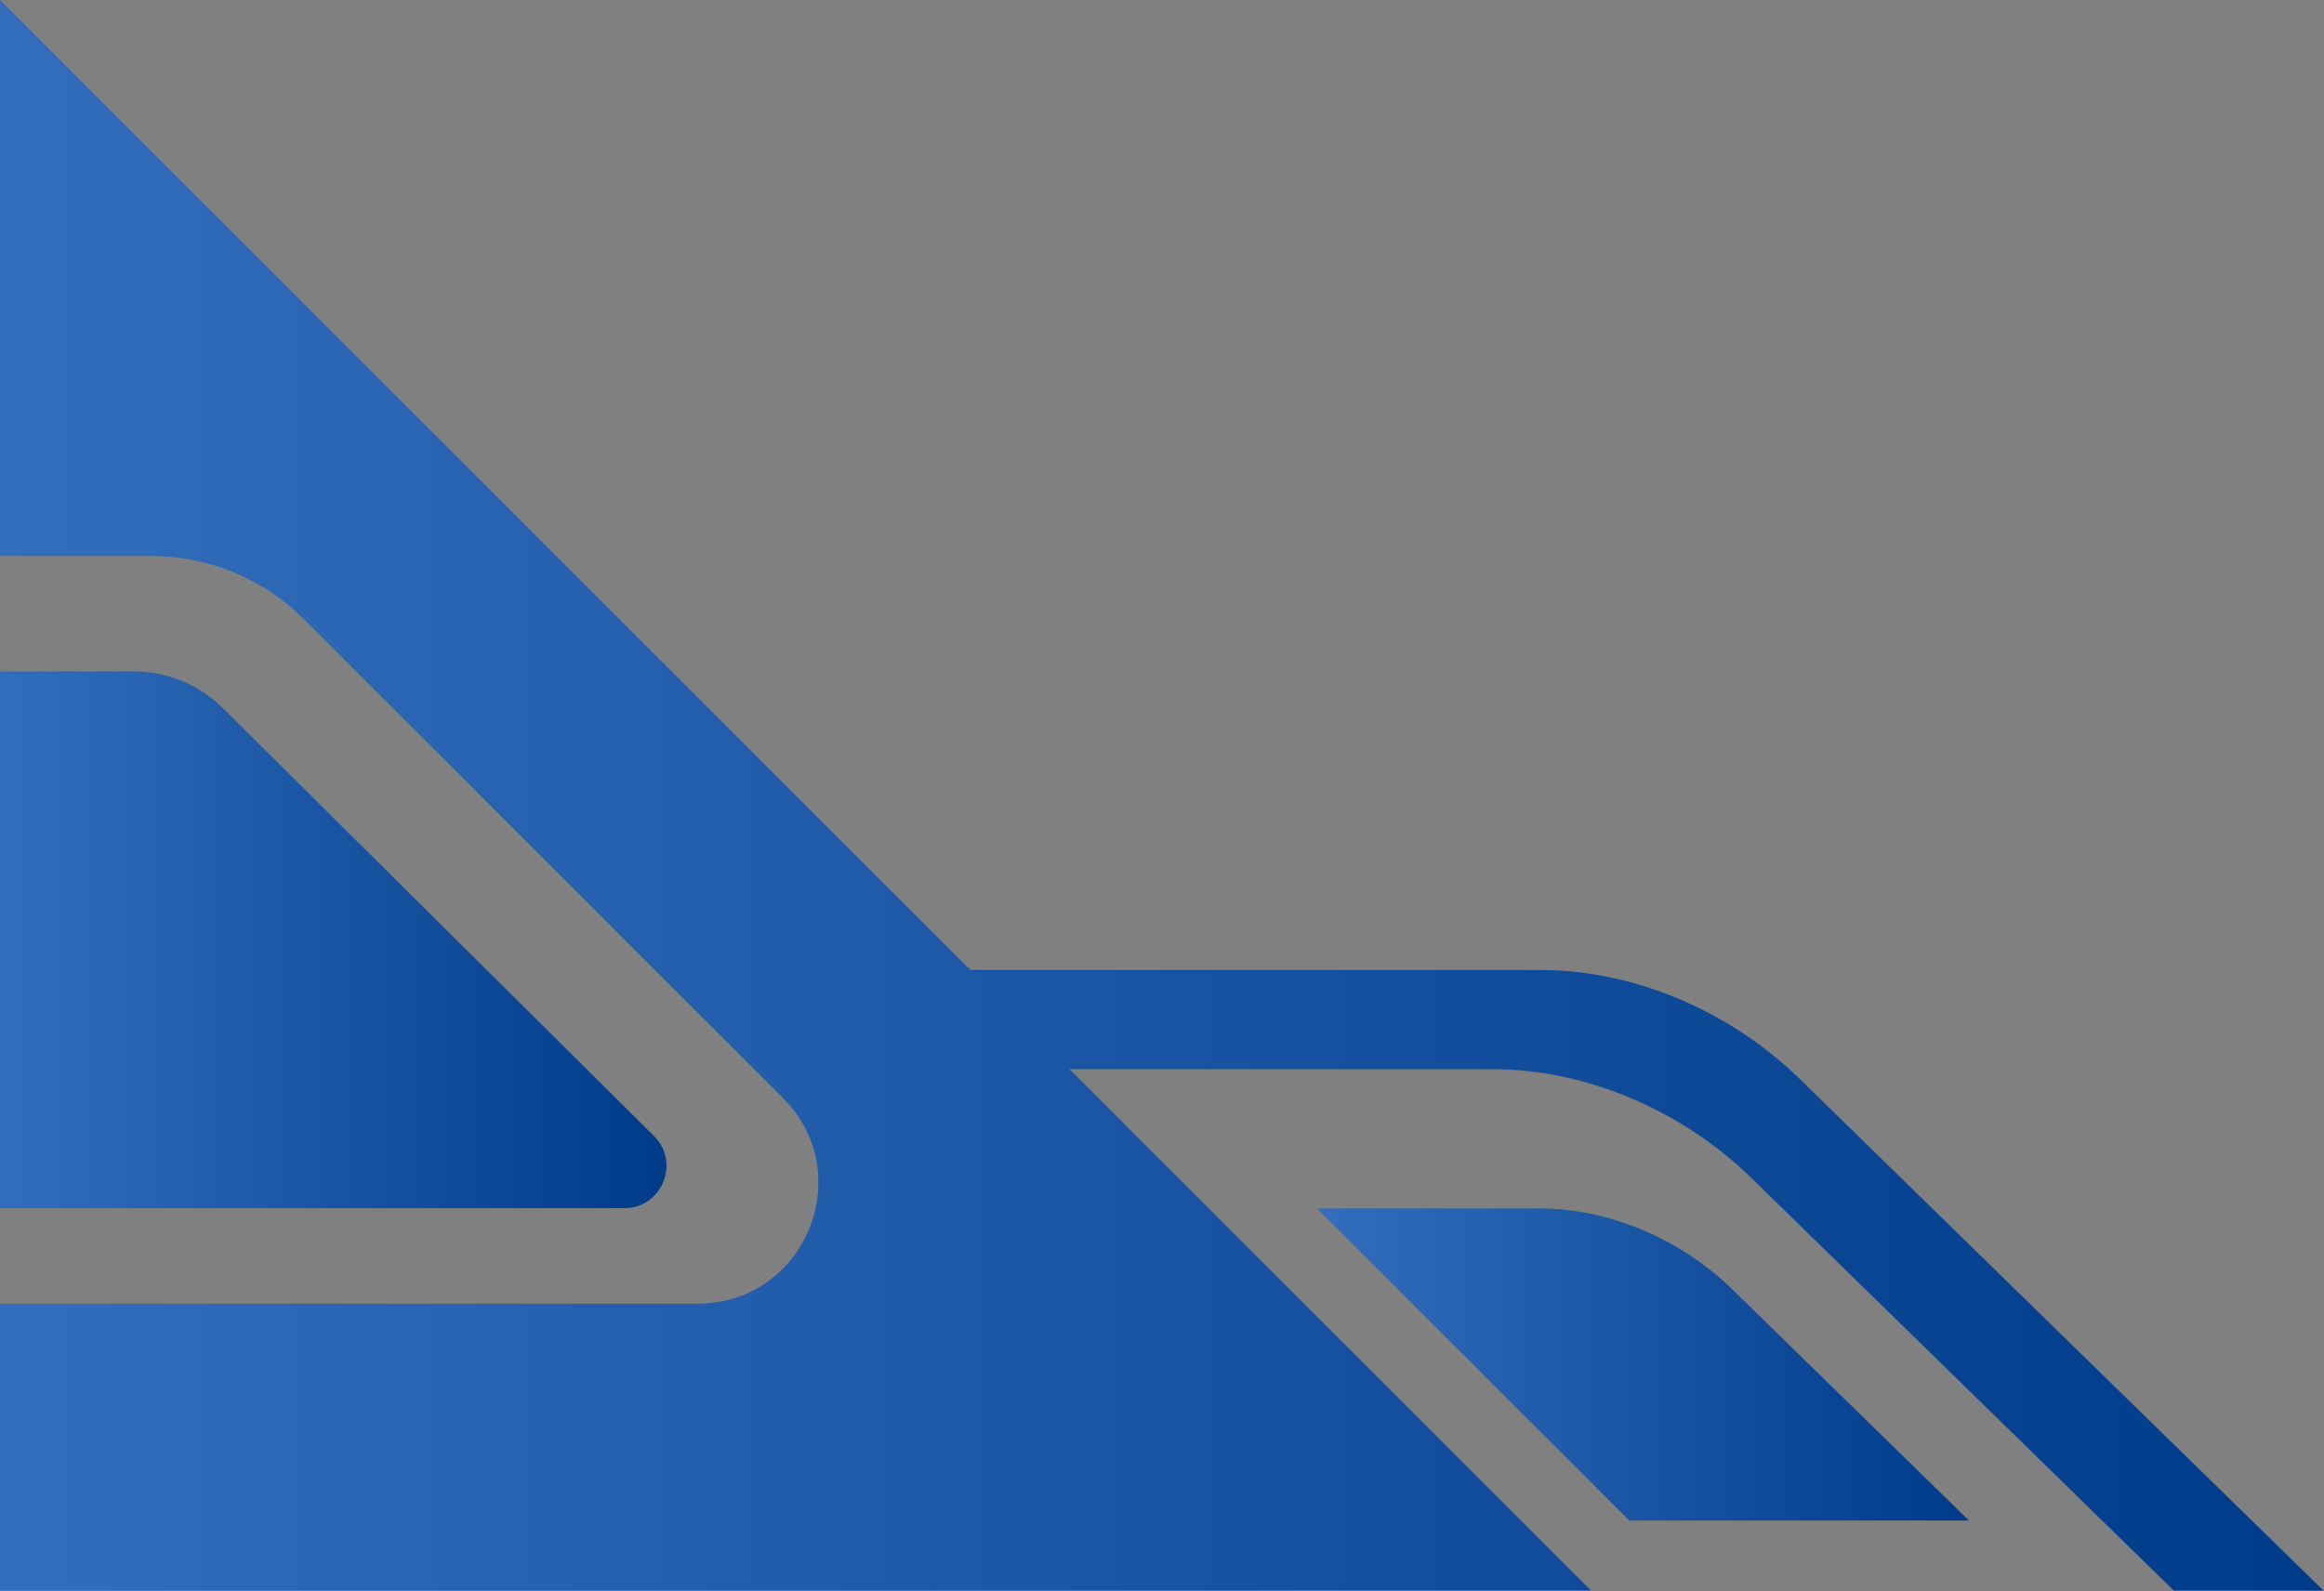
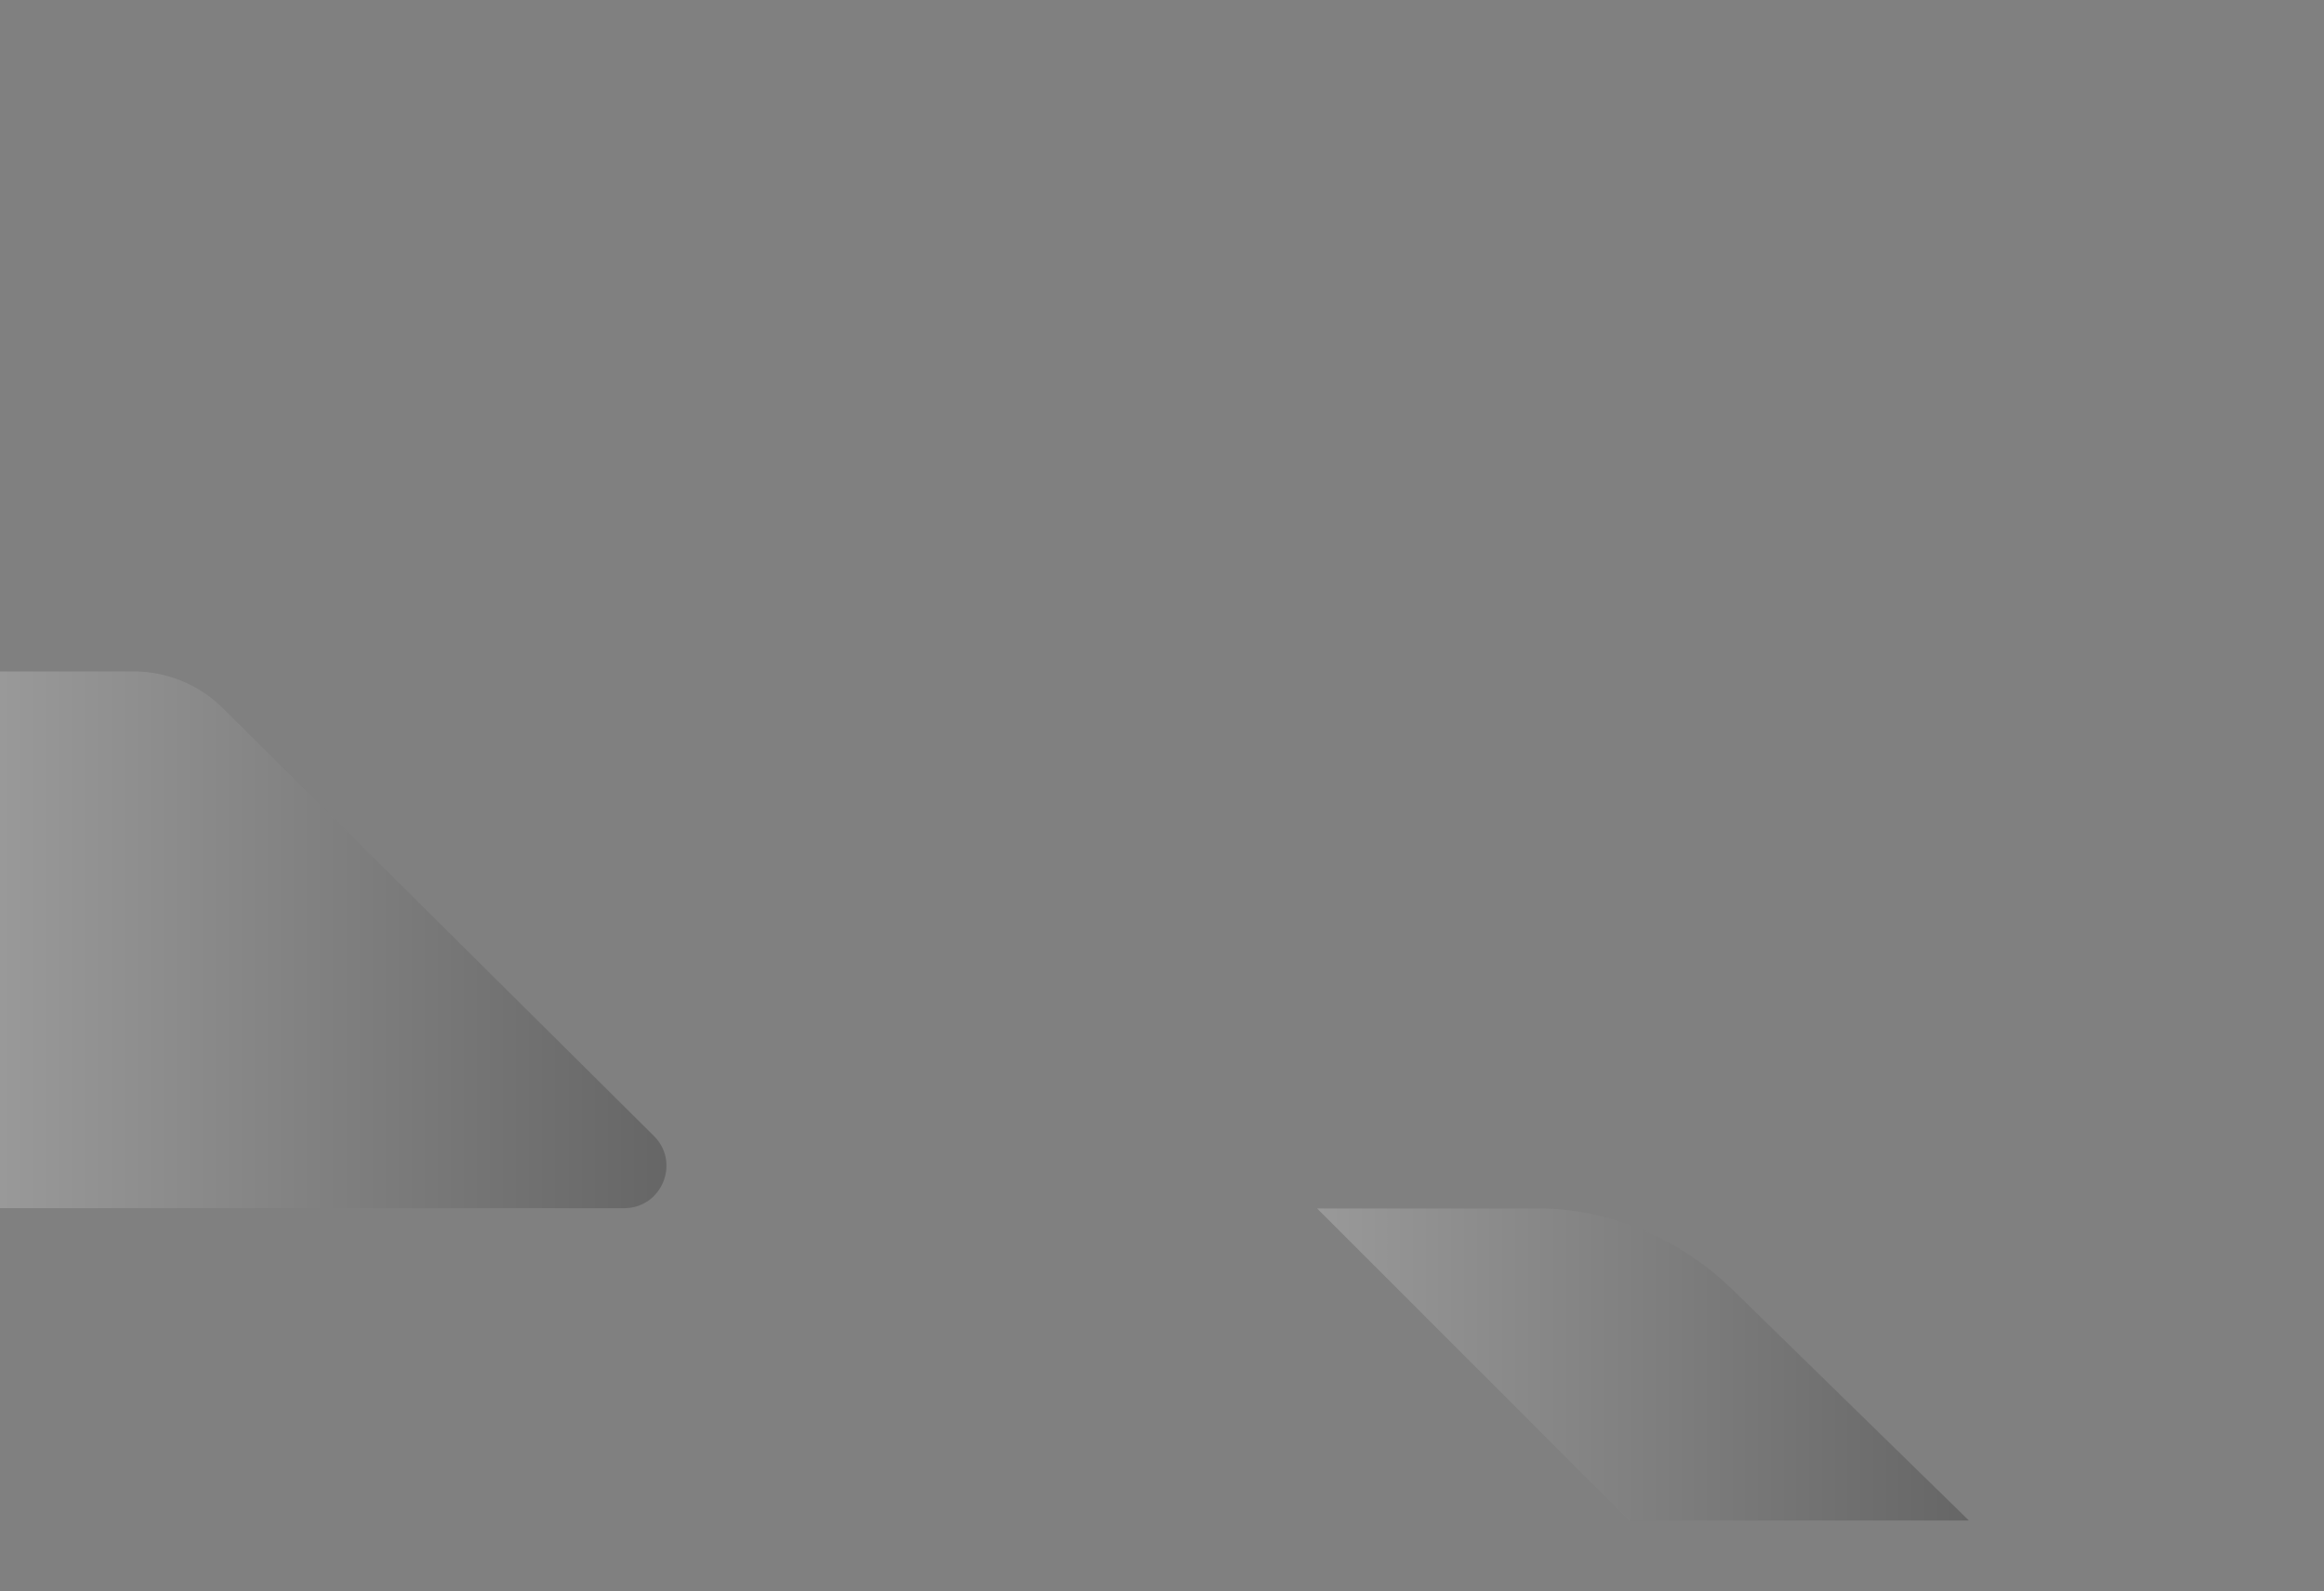
<svg xmlns="http://www.w3.org/2000/svg" xmlns:xlink="http://www.w3.org/1999/xlink" data-name="Layer 1" fill="#000000" height="1973.6" preserveAspectRatio="xMidYMid meet" version="1" viewBox="0.0 1032.0 2881.8 1973.6" width="2881.8" zoomAndPan="magnify">
  <rect x="0.0" y="1032.0" width="2881.8" height="1973.6" fill="#808080" stroke="none" />
  <defs>
    <linearGradient gradientUnits="userSpaceOnUse" id="a" x2="826.43" xlink:actuate="onLoad" xlink:show="other" xlink:type="simple" y1="2197.72" y2="2197.72">
      <stop offset="0" stop-color="#ffffff" />
      <stop offset="1" />
    </linearGradient>
    <linearGradient id="b" x2="2881.81" xlink:actuate="onLoad" xlink:href="#a" xlink:show="other" xlink:type="simple" y1="2018.79" y2="2018.79" />
    <linearGradient id="c" x1="1633.26" x2="2441.47" xlink:actuate="onLoad" xlink:href="#a" xlink:show="other" xlink:type="simple" y1="2724.51" y2="2724.51" />
  </defs>
  <g id="change1_1">
-     <path d="M773.94,2530.59H0V1864.86H165.72a157,157,0,0,1,110.62,45.58L810.84,2441C844,2474,820.71,2530.59,773.94,2530.59Z" fill="#004aad" />
-   </g>
+     </g>
  <g id="change1_2">
-     <path d="M2231.64,2370.31c-86.72-84.73-206-135-320.52-135H1203.35L0,1032v689.67H187.7a267.86,267.86,0,0,1,189.4,78.45l593.72,593.73C1065,2488,998.3,2649.09,865.1,2649.09H0v355.5H1972.58l-646.41-646.41h525.13c114.51,0,233.81,50.23,320.52,135l523.46,511.45h185.53Z" fill="#004aad" />
-   </g>
+     </g>
  <g id="change1_3">
-     <path d="M2441.47,2918H2020.28l-387-387h275.92c85.49,0,174.56,37.5,239.31,100.76Z" fill="#004aad" />
-   </g>
+     </g>
  <path d="M773.94,2530.59H0V1864.86H165.72a157,157,0,0,1,110.62,45.58L810.84,2441C844,2474,820.71,2530.59,773.94,2530.59Z" fill="url(#a)" opacity="0.2" />
-   <path d="M2232.64,2371.31c-86.72-84.73-206-135-320.52-135H1204.35L0,1032v689.67H187.7a267.86,267.86,0,0,1,189.4,78.45l593.72,593.73C1065,2488,998.3,2649.09,865.1,2649.09H0v355.5H1972.58l-645.41-645.41h525.13c114.51,0,233.81,50.23,320.52,135l523.46,511.45h185.53Z" fill="url(#b)" opacity="0.2" />
  <path d="M2441.47,2918H2020.28l-387-387h275.92c85.49,0,174.56,37.5,239.31,100.76Z" fill="url(#c)" opacity="0.2" />
</svg>